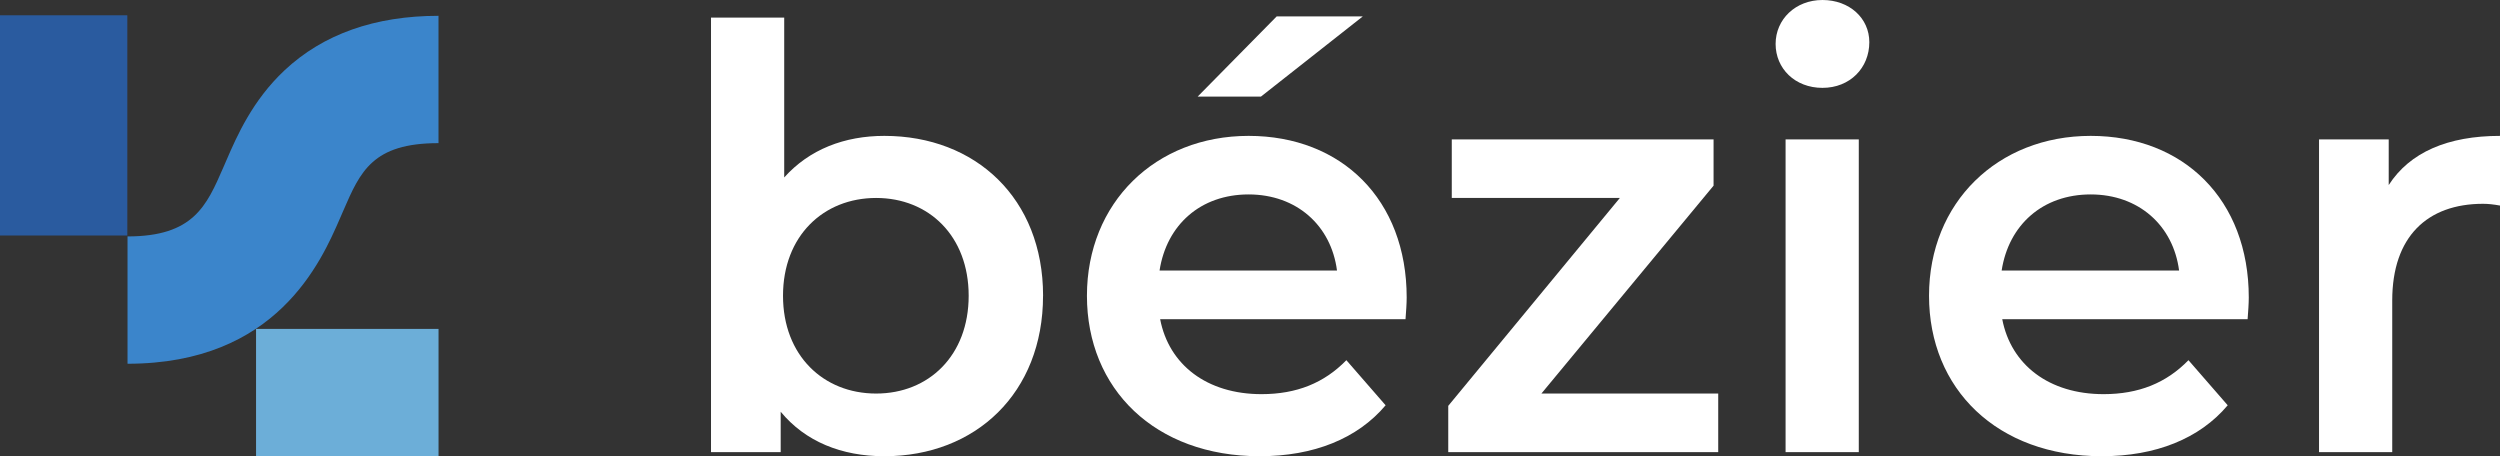
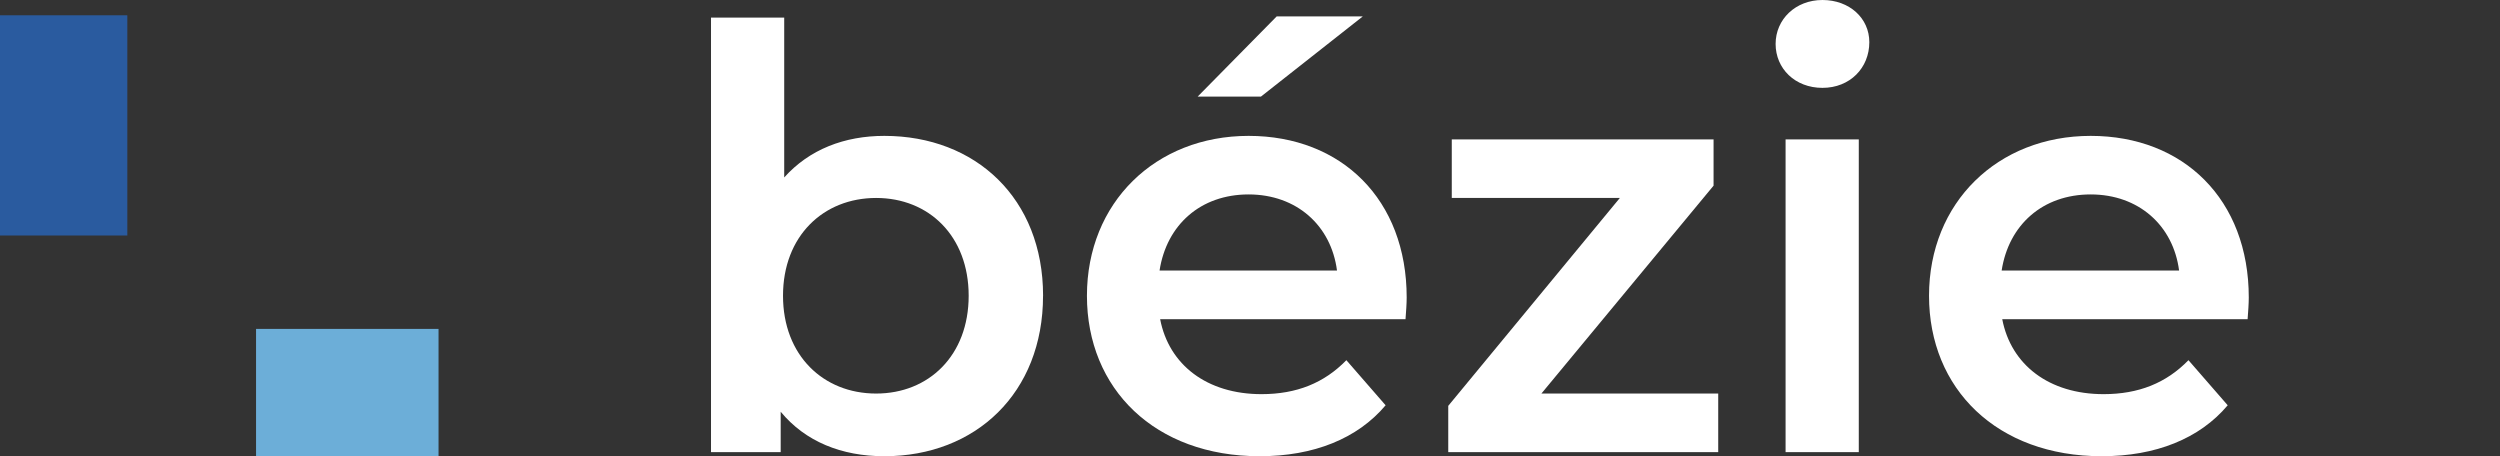
<svg xmlns="http://www.w3.org/2000/svg" id="Layer_1" viewBox="0 0 709.63 129.49">
  <rect x="0" y="0" width="709.63" height="129.49" fill="#333333" stroke="none" />
  <path d="m296.07,83.95c0,27.59-19.12,45.55-45.05,45.55-12.13,0-22.44-4.16-29.42-12.63v11.47h-19.78V4.99h20.78v45.38c7.15-7.98,17.12-11.8,28.43-11.8,25.93,0,45.05,17.79,45.05,45.38Zm-21.11,0c0-16.96-11.3-27.76-26.27-27.76s-26.43,10.8-26.43,27.76,11.47,27.76,26.43,27.76,26.27-10.81,26.27-27.76Z" style="fill:#fff;" />
  <path d="m398.96,90.6h-69.65c2.49,12.97,13.3,21.28,28.76,21.28,9.97,0,17.79-3.16,24.1-9.64l11.14,12.8c-7.98,9.48-20.45,14.46-35.74,14.46-29.76,0-49.04-19.12-49.04-45.55s19.45-45.38,45.88-45.38,44.88,18.12,44.88,45.88c0,1.66-.17,4.16-.33,6.15Zm-69.82-13.8h50.37c-1.66-12.8-11.47-21.61-25.1-21.61s-23.27,8.64-25.27,21.61Zm28.76-49.37h-17.95l22.44-22.77h24.44l-28.92,22.77Z" style="fill:#fff;" />
  <path d="m487.72,111.71v16.62h-76.63v-13.13l48.71-59.01h-47.71v-16.62h74.31v13.13l-48.87,59.01h50.2Z" style="fill:#fff;" />
  <path d="m504.01,12.47c0-6.98,5.65-12.47,13.3-12.47s13.3,5.15,13.3,11.97c0,7.31-5.49,12.97-13.3,12.97s-13.3-5.49-13.3-12.47Zm2.83,27.1h20.78v88.77h-20.78V39.56Z" style="fill:#fff;" />
  <path d="m637.99,90.6h-69.65c2.49,12.97,13.3,21.28,28.76,21.28,9.97,0,17.79-3.16,24.1-9.64l11.14,12.8c-7.98,9.48-20.45,14.46-35.74,14.46-29.76,0-49.04-19.12-49.04-45.55s19.45-45.38,45.88-45.38,44.88,18.12,44.88,45.88c0,1.66-.17,4.16-.33,6.15Zm-69.82-13.8h50.37c-1.66-12.8-11.47-21.61-25.1-21.61s-23.27,8.64-25.27,21.61Z" style="fill:#fff;" />
-   <path d="m709.63,38.57v19.78c-1.83-.33-3.33-.5-4.82-.5-15.79,0-25.77,9.31-25.77,27.43v43.05h-20.78V39.56h19.78v12.97c5.98-9.31,16.79-13.96,31.58-13.96Z" style="fill:#fff;" />
-   <path d="m36.2,103.25v-36.14c18.67,0,22.43-8.63,27.18-19.56l.93-2.14c2.91-6.72,7.32-16.88,16.48-25.47,10.95-10.25,25.64-15.45,43.68-15.45v36.14c-18.7,0-22.19,8.03-27.01,19.15l-.95,2.19c-5.38,12.35-17.96,41.28-60.32,41.28Z" style="fill:#3b85cb;" />
  <rect x="72.68" y="93.36" width="51.8" height="36.14" style="fill:#6caed8;" />
  <rect y="4.34" width="36.14" height="62.51" style="fill:#2a5b9f;" />
</svg>